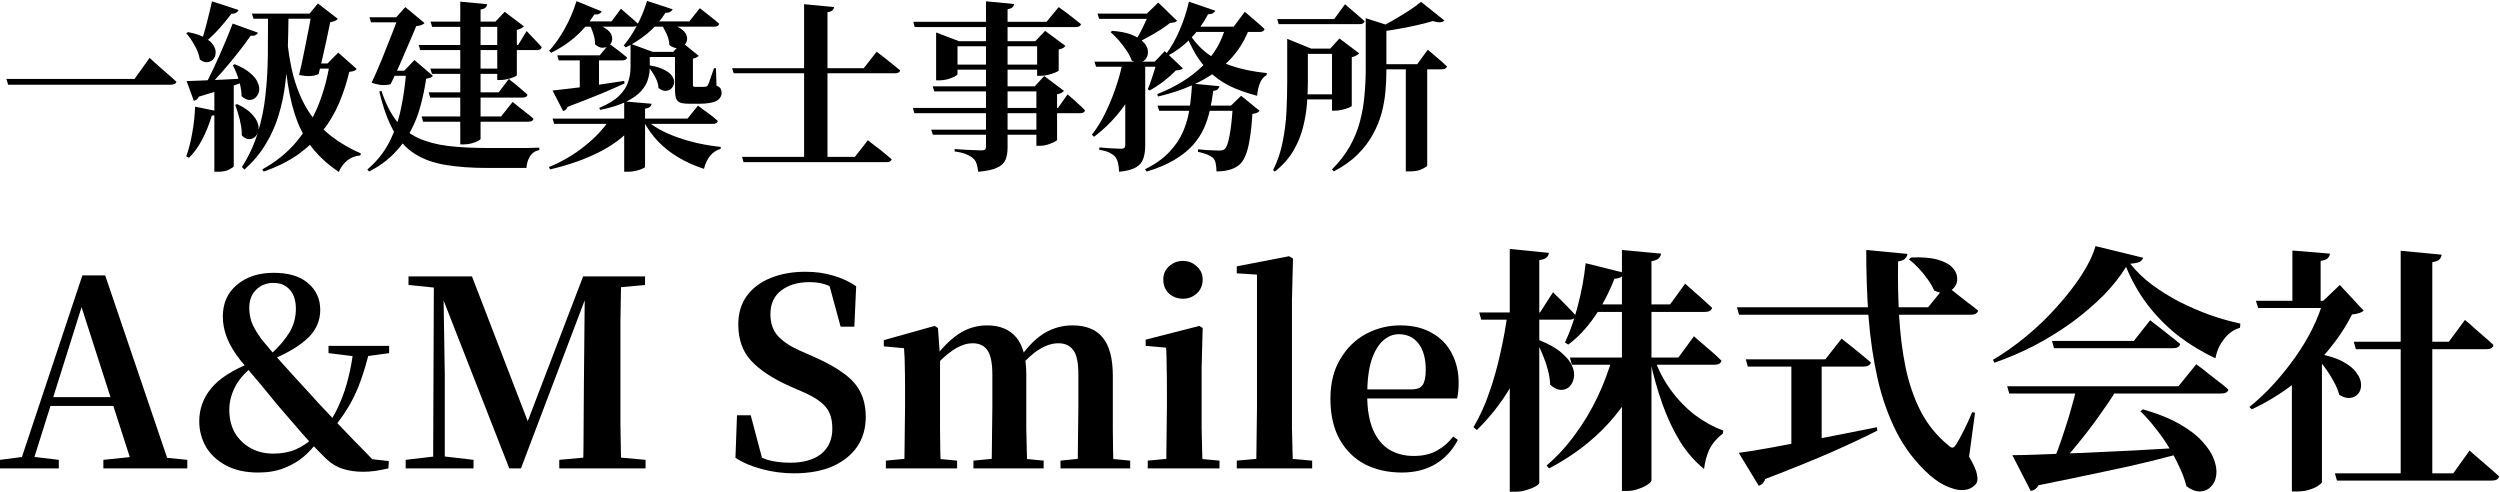
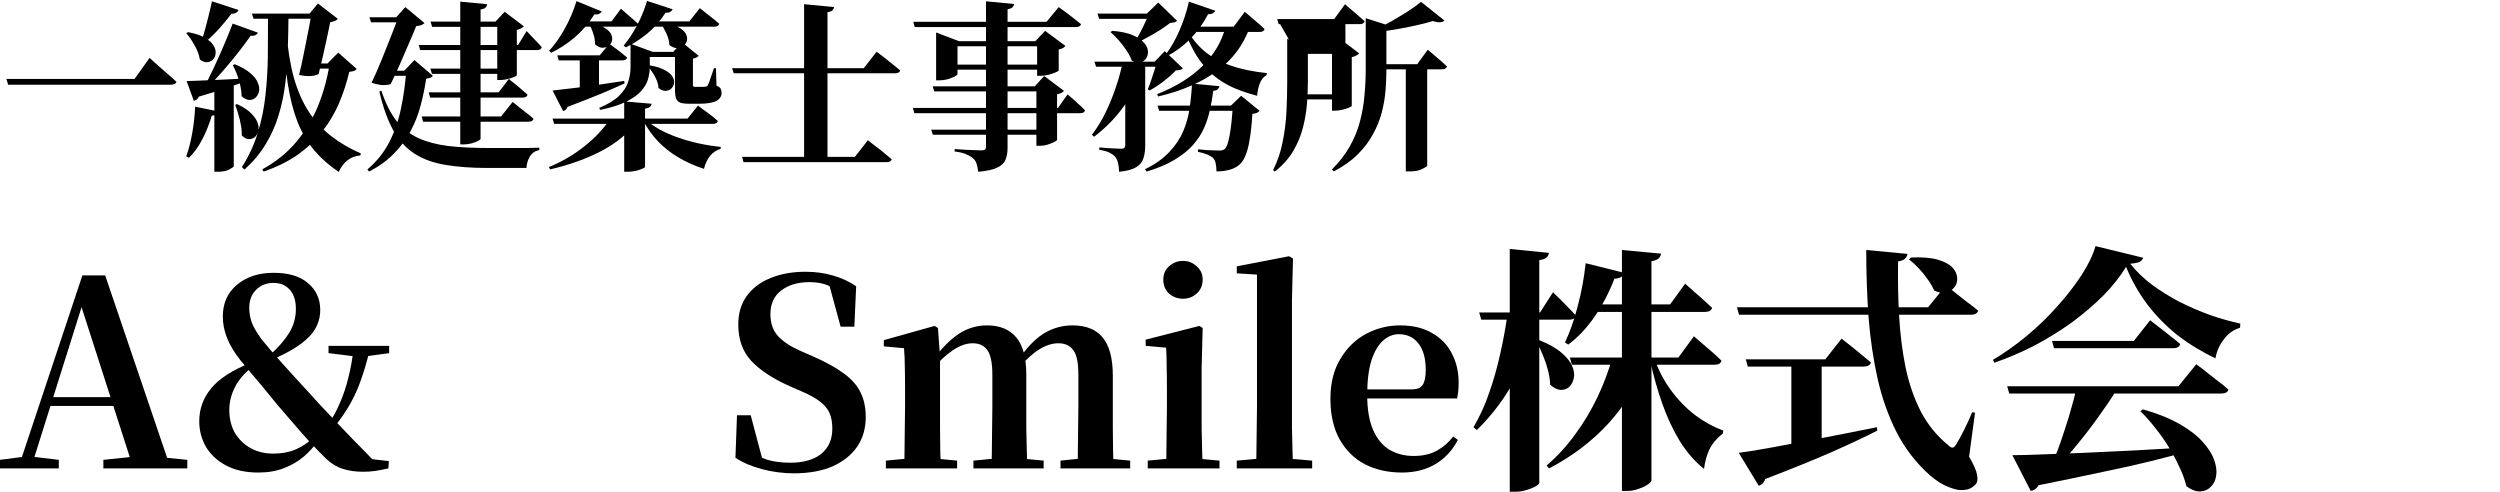
<svg xmlns="http://www.w3.org/2000/svg" width="193" height="38" viewBox="0 0 193 38" fill="none">
-   <path d="M185.333 19.36L188.493 19.66C188.48 19.806 188.42 19.933 188.313 20.04C188.22 20.133 188.04 20.2 187.773 20.24V36.94H185.333V19.36ZM180.253 36.54H189.393L190.653 34.78C190.653 34.78 190.727 34.846 190.873 34.98C191.033 35.113 191.233 35.286 191.473 35.5C191.713 35.7 191.96 35.913 192.213 36.14C192.48 36.367 192.72 36.58 192.933 36.78C192.88 36.993 192.693 37.1 192.373 37.1H180.413L180.253 36.54ZM181.713 26.38H189.053L190.293 24.7C190.293 24.7 190.367 24.76 190.513 24.88C190.66 25 190.847 25.166 191.073 25.38C191.313 25.58 191.56 25.793 191.813 26.02C192.067 26.233 192.293 26.44 192.493 26.64C192.453 26.853 192.267 26.96 191.933 26.96H181.873L181.713 26.38ZM179.253 26.72V37.22C179.253 37.273 179.173 37.353 179.013 37.46C178.867 37.58 178.647 37.687 178.353 37.78C178.073 37.886 177.747 37.94 177.373 37.94H176.933V28.66L179.253 26.72ZM176.973 19.34L179.873 19.58C179.86 19.713 179.8 19.833 179.693 19.94C179.6 20.033 179.42 20.1 179.153 20.14V23.58H176.973V19.34ZM174.153 23.22H180.453V23.78H174.333L174.153 23.22ZM179.353 23.22L180.633 22L182.473 23.98C182.327 24.127 182.027 24.227 181.573 24.28C181.107 25.213 180.487 26.146 179.713 27.08C178.94 28 178.053 28.853 177.053 29.64C176.053 30.413 174.98 31.067 173.833 31.6L173.653 31.42C174.333 30.873 174.973 30.267 175.573 29.6C176.173 28.933 176.727 28.24 177.233 27.52C177.74 26.8 178.173 26.073 178.533 25.34C178.893 24.607 179.167 23.9 179.353 23.22ZM178.913 27.3C179.74 27.447 180.393 27.653 180.873 27.92C181.367 28.186 181.72 28.48 181.933 28.8C182.16 29.107 182.273 29.4 182.273 29.68C182.287 29.96 182.213 30.2 182.053 30.4C181.893 30.587 181.68 30.693 181.413 30.72C181.16 30.747 180.887 30.666 180.593 30.48C180.5 30.133 180.347 29.773 180.133 29.4C179.933 29.026 179.707 28.673 179.453 28.34C179.213 27.993 178.973 27.686 178.733 27.42L178.913 27.3Z" fill="black" />
  <path d="M165.433 31.6C166.553 31.92 167.487 32.293 168.233 32.72C168.993 33.147 169.587 33.6 170.013 34.08C170.453 34.547 170.753 35.007 170.913 35.46C171.087 35.913 171.147 36.327 171.093 36.7C171.04 37.073 170.9 37.367 170.673 37.58C170.46 37.807 170.187 37.927 169.853 37.94C169.533 37.953 169.18 37.82 168.793 37.54C168.673 37.047 168.487 36.54 168.233 36.02C167.993 35.487 167.713 34.967 167.393 34.46C167.073 33.94 166.727 33.453 166.353 33C165.993 32.533 165.62 32.113 165.233 31.74L165.433 31.6ZM154.953 29.82H168.173L169.553 28.12C169.553 28.12 169.633 28.18 169.793 28.3C169.967 28.42 170.18 28.587 170.433 28.8C170.7 29 170.973 29.213 171.253 29.44C171.547 29.653 171.807 29.867 172.033 30.08C171.98 30.28 171.793 30.38 171.473 30.38H155.113L154.953 29.82ZM158.413 26.32H164.733L165.993 24.72C165.993 24.72 166.067 24.78 166.213 24.9C166.373 25.02 166.573 25.173 166.813 25.36C167.053 25.547 167.307 25.747 167.573 25.96C167.853 26.173 168.1 26.373 168.313 26.56C168.26 26.773 168.08 26.88 167.773 26.88H158.573L158.413 26.32ZM155.353 35.14C155.953 35.14 156.72 35.12 157.653 35.08C158.587 35.04 159.647 35 160.833 34.96C162.02 34.907 163.293 34.847 164.653 34.78C166.027 34.7 167.44 34.62 168.893 34.54L168.913 34.84C168.087 35.08 167.133 35.333 166.053 35.6C164.973 35.867 163.72 36.147 162.293 36.44C160.867 36.747 159.227 37.087 157.373 37.46C157.24 37.713 157.04 37.86 156.773 37.9L155.353 35.14ZM160.293 30H163.473C163.047 30.68 162.56 31.4 162.013 32.16C161.48 32.907 160.933 33.62 160.373 34.3C159.827 34.98 159.3 35.553 158.793 36.02H158.353C158.513 35.633 158.687 35.193 158.873 34.7C159.06 34.193 159.24 33.667 159.413 33.12C159.6 32.573 159.767 32.027 159.913 31.48C160.073 30.933 160.2 30.44 160.293 30ZM164.133 20.6C163.68 21.347 163.093 22.087 162.373 22.82C161.653 23.54 160.84 24.233 159.933 24.9C159.027 25.553 158.067 26.147 157.053 26.68C156.04 27.2 155.013 27.64 153.973 28L153.853 27.78C154.733 27.26 155.6 26.647 156.453 25.94C157.307 25.233 158.093 24.473 158.813 23.66C159.547 22.847 160.173 22.04 160.693 21.24C161.213 20.44 161.573 19.693 161.773 19L165.453 19.9C165.413 20.033 165.32 20.14 165.173 20.22C165.027 20.287 164.787 20.333 164.453 20.36C164.92 20.947 165.48 21.487 166.133 21.98C166.787 22.46 167.493 22.9 168.253 23.3C169.027 23.687 169.813 24.027 170.613 24.32C171.427 24.6 172.207 24.82 172.953 24.98L172.933 25.3C172.573 25.407 172.26 25.587 171.993 25.84C171.74 26.093 171.527 26.38 171.353 26.7C171.193 27.02 171.087 27.34 171.033 27.66C170.007 27.18 169.04 26.593 168.133 25.9C167.24 25.193 166.453 24.393 165.773 23.5C165.093 22.593 164.547 21.627 164.133 20.6Z" fill="black" />
  <path d="M134.093 23.72H148.853L150.213 22.04C150.213 22.04 150.293 22.1 150.453 22.22C150.627 22.34 150.84 22.506 151.093 22.72C151.36 22.92 151.633 23.133 151.913 23.36C152.207 23.573 152.473 23.78 152.713 23.98C152.66 24.193 152.467 24.3 152.133 24.3H134.253L134.093 23.72ZM134.773 27.74H140.913L142.173 26.14C142.173 26.14 142.247 26.2 142.393 26.32C142.54 26.44 142.733 26.593 142.973 26.78C143.213 26.966 143.46 27.166 143.713 27.38C143.98 27.593 144.22 27.793 144.433 27.98C144.38 28.193 144.193 28.3 143.873 28.3H134.933L134.773 27.74ZM144.073 19.3L147.253 19.6C147.24 19.733 147.18 19.853 147.073 19.96C146.98 20.067 146.8 20.14 146.533 20.18C146.507 21.62 146.533 23.033 146.613 24.42C146.693 25.806 146.86 27.127 147.113 28.38C147.38 29.633 147.773 30.767 148.293 31.78C148.827 32.793 149.527 33.653 150.393 34.36C150.527 34.493 150.64 34.56 150.733 34.56C150.827 34.547 150.927 34.453 151.033 34.28C151.193 34.026 151.393 33.66 151.633 33.18C151.873 32.7 152.08 32.246 152.253 31.82L152.473 31.86L152.013 35.26C152.373 35.86 152.58 36.333 152.633 36.68C152.7 37.026 152.647 37.28 152.473 37.44C152.247 37.666 151.98 37.793 151.673 37.82C151.367 37.86 151.047 37.82 150.713 37.7C150.38 37.593 150.06 37.447 149.753 37.26C149.46 37.073 149.2 36.88 148.973 36.68C147.907 35.72 147.053 34.613 146.413 33.36C145.773 32.093 145.287 30.72 144.953 29.24C144.62 27.76 144.387 26.18 144.253 24.5C144.133 22.82 144.073 21.087 144.073 19.3ZM147.533 19.88C148.373 19.84 149.053 19.893 149.573 20.04C150.093 20.186 150.473 20.387 150.713 20.64C150.953 20.893 151.08 21.16 151.093 21.44C151.12 21.706 151.053 21.947 150.893 22.16C150.733 22.373 150.513 22.513 150.233 22.58C149.953 22.646 149.647 22.593 149.313 22.42C149.193 22.14 149.027 21.853 148.813 21.56C148.6 21.253 148.367 20.966 148.113 20.7C147.86 20.433 147.613 20.206 147.373 20.02L147.533 19.88ZM138.293 27.74H140.633V34.88L138.293 35.16V27.74ZM134.233 34.96C134.86 34.88 135.72 34.74 136.813 34.54C137.907 34.34 139.147 34.106 140.533 33.84C141.933 33.573 143.387 33.286 144.893 32.98L144.933 33.24C144.027 33.706 142.867 34.253 141.453 34.88C140.053 35.493 138.327 36.193 136.273 36.98C136.233 37.113 136.167 37.227 136.073 37.32C135.98 37.413 135.88 37.473 135.773 37.5L134.233 34.96Z" fill="black" />
  <path d="M124.473 27.6H127.053V27.92C126.427 29.666 125.48 31.24 124.213 32.64C122.96 34.026 121.42 35.2 119.593 36.16L119.393 35.94C120.22 35.233 120.96 34.426 121.613 33.52C122.28 32.613 122.853 31.653 123.333 30.64C123.813 29.626 124.193 28.613 124.473 27.6ZM121.193 27.6H129.573L130.773 25.96C130.773 25.96 130.84 26.02 130.973 26.14C131.12 26.26 131.307 26.42 131.533 26.62C131.773 26.82 132.013 27.026 132.253 27.24C132.493 27.453 132.707 27.653 132.893 27.84C132.853 28.053 132.673 28.16 132.353 28.16H121.353L121.193 27.6ZM122.413 20.32L125.373 21.06C125.347 21.193 125.273 21.3 125.153 21.38C125.033 21.46 124.86 21.506 124.633 21.52C124.207 22.613 123.693 23.593 123.093 24.46C122.493 25.326 121.82 26.04 121.073 26.6L120.813 26.44C121.187 25.666 121.513 24.74 121.793 23.66C122.087 22.566 122.293 21.453 122.413 20.32ZM114.193 24.12H118.893L119.893 22.56C119.893 22.56 119.993 22.66 120.193 22.86C120.407 23.06 120.647 23.3 120.913 23.58C121.193 23.86 121.44 24.12 121.653 24.36C121.613 24.573 121.44 24.68 121.133 24.68H114.353L114.193 24.12ZM116.393 24.12H118.673V24.44C118.327 26.173 117.76 27.773 116.973 29.24C116.2 30.706 115.213 32.026 114.013 33.2L113.753 32.98C114.233 32.166 114.64 31.273 114.973 30.3C115.32 29.313 115.607 28.293 115.833 27.24C116.073 26.186 116.26 25.146 116.393 24.12ZM116.553 19.22L119.573 19.52C119.56 19.666 119.5 19.786 119.393 19.88C119.3 19.973 119.113 20.04 118.833 20.08V37.28C118.833 37.346 118.74 37.433 118.553 37.54C118.38 37.646 118.153 37.74 117.873 37.82C117.593 37.913 117.307 37.96 117.013 37.96H116.553V19.22ZM118.833 26.26C119.567 26.553 120.133 26.873 120.533 27.22C120.947 27.566 121.227 27.913 121.373 28.26C121.52 28.606 121.56 28.92 121.493 29.2C121.44 29.48 121.32 29.706 121.133 29.88C120.947 30.04 120.72 30.113 120.453 30.1C120.2 30.073 119.94 29.94 119.673 29.7C119.66 29.326 119.6 28.94 119.493 28.54C119.387 28.14 119.253 27.753 119.093 27.38C118.933 26.993 118.773 26.646 118.613 26.34L118.833 26.26ZM125.213 19.3L128.233 19.58C128.22 19.713 128.16 19.833 128.053 19.94C127.96 20.046 127.773 20.12 127.493 20.16V37.08C127.493 37.16 127.4 37.266 127.213 37.4C127.027 37.533 126.787 37.646 126.493 37.74C126.213 37.846 125.933 37.9 125.653 37.9H125.213V19.3ZM123.073 23.5H128.933L130.093 21.9C130.093 21.9 130.16 21.96 130.293 22.08C130.44 22.2 130.62 22.36 130.833 22.56C131.06 22.746 131.287 22.946 131.513 23.16C131.753 23.373 131.973 23.573 132.173 23.76C132.12 23.973 131.933 24.08 131.613 24.08H123.073V23.5ZM127.713 27.66C128.02 28.553 128.447 29.373 128.993 30.12C129.54 30.866 130.16 31.506 130.853 32.04C131.547 32.56 132.273 32.96 133.033 33.24L133.013 33.46C132.547 33.82 132.2 34.226 131.973 34.68C131.76 35.133 131.62 35.64 131.553 36.2C130.847 35.64 130.22 34.92 129.673 34.04C129.14 33.16 128.687 32.186 128.313 31.12C127.94 30.053 127.633 28.96 127.393 27.84L127.713 27.66Z" fill="black" />
  <path d="M108.228 36.48C107.161 36.48 106.208 36.267 105.368 35.84C104.541 35.4 103.888 34.754 103.408 33.9C102.941 33.047 102.708 32.007 102.708 30.78C102.708 29.58 102.961 28.56 103.468 27.72C103.975 26.867 104.635 26.22 105.448 25.78C106.275 25.34 107.155 25.12 108.088 25.12C109.075 25.12 109.901 25.32 110.568 25.72C111.248 26.107 111.755 26.634 112.088 27.3C112.435 27.967 112.608 28.713 112.608 29.54C112.608 30.007 112.568 30.413 112.488 30.76H103.868V30.06H108.968C109.395 30.06 109.681 29.947 109.828 29.72C109.988 29.48 110.068 29.093 110.068 28.56C110.068 27.68 109.881 27 109.508 26.52C109.135 26.04 108.628 25.8 107.988 25.8C107.548 25.8 107.141 25.967 106.768 26.3C106.395 26.634 106.095 27.147 105.868 27.84C105.655 28.534 105.548 29.42 105.548 30.5C105.548 31.593 105.701 32.493 106.008 33.2C106.315 33.894 106.735 34.4 107.268 34.72C107.815 35.04 108.435 35.2 109.128 35.2C109.835 35.2 110.428 35.067 110.908 34.8C111.401 34.533 111.828 34.167 112.188 33.7L112.548 33.96C112.135 34.76 111.561 35.38 110.828 35.82C110.095 36.26 109.228 36.48 108.228 36.48Z" fill="black" />
  <path d="M95.479 36.16V35.56L97.699 35.36H98.959L101.299 35.56V36.16H95.479ZM96.979 36.16C96.992 35.694 96.999 35.194 96.999 34.66C97.012 34.127 97.019 33.587 97.019 33.04C97.032 32.48 97.039 31.954 97.039 31.46V21.2L95.479 21.1V20.56L99.519 19.78L99.819 19.96L99.739 23.14V31.46C99.739 31.954 99.739 32.48 99.739 33.04C99.752 33.587 99.765 34.127 99.779 34.66C99.792 35.194 99.805 35.694 99.819 36.16H96.979Z" fill="black" />
  <path d="M88.606 36.161V35.561L90.746 35.361H91.986L94.146 35.561V36.161H88.606ZM90.026 36.161C90.039 35.827 90.046 35.381 90.046 34.821C90.059 34.261 90.066 33.681 90.066 33.081C90.079 32.467 90.086 31.927 90.086 31.461V30.001C90.086 29.334 90.079 28.761 90.066 28.281C90.066 27.801 90.053 27.321 90.026 26.841L88.446 26.701V26.221L92.586 25.161L92.846 25.321L92.766 28.401V31.461C92.766 31.927 92.766 32.467 92.766 33.081C92.779 33.681 92.793 34.261 92.806 34.821C92.819 35.381 92.833 35.827 92.846 36.161H90.026ZM91.326 23.061C90.913 23.061 90.553 22.927 90.246 22.661C89.953 22.381 89.806 22.021 89.806 21.581C89.806 21.167 89.953 20.827 90.246 20.561C90.553 20.281 90.913 20.141 91.326 20.141C91.739 20.141 92.093 20.281 92.386 20.561C92.693 20.827 92.846 21.167 92.846 21.581C92.846 22.021 92.693 22.381 92.386 22.661C92.093 22.927 91.739 23.061 91.326 23.061Z" fill="black" />
  <path d="M68.39 36.16V35.56L70.51 35.36H71.77L73.89 35.56V36.16H68.39ZM69.79 36.16C69.816 35.827 69.83 35.38 69.83 34.82C69.843 34.26 69.85 33.68 69.85 33.08C69.863 32.467 69.87 31.927 69.87 31.46V29.94C69.87 29.273 69.863 28.72 69.85 28.28C69.85 27.84 69.83 27.373 69.79 26.88L68.23 26.74V26.26L72.15 25.16L72.41 25.32L72.57 27.54V27.6V31.46C72.57 31.927 72.57 32.467 72.57 33.08C72.583 33.68 72.59 34.26 72.59 34.82C72.603 35.38 72.616 35.827 72.63 36.16H69.79ZM75.15 36.16V35.56L77.21 35.36H78.49L80.57 35.56V36.16H75.15ZM76.53 36.16C76.556 35.827 76.57 35.387 76.57 34.84C76.583 34.28 76.59 33.7 76.59 33.1C76.603 32.487 76.61 31.94 76.61 31.46V28.92C76.61 28.027 76.483 27.4 76.23 27.04C75.976 26.68 75.596 26.5 75.09 26.5C74.596 26.5 74.076 26.687 73.53 27.06C72.996 27.42 72.463 27.927 71.93 28.58L71.83 27.64H72.15C72.736 26.84 73.356 26.22 74.01 25.78C74.676 25.34 75.41 25.12 76.21 25.12C77.183 25.12 77.93 25.427 78.45 26.04C78.97 26.654 79.23 27.62 79.23 28.94V31.46C79.23 31.94 79.23 32.487 79.23 33.1C79.243 33.7 79.256 34.28 79.27 34.84C79.283 35.387 79.296 35.827 79.31 36.16H76.53ZM81.87 36.16V35.56L83.83 35.36H85.15L87.25 35.56V36.16H81.87ZM83.19 36.16C83.203 35.827 83.21 35.387 83.21 34.84C83.223 34.28 83.23 33.7 83.23 33.1C83.243 32.487 83.25 31.94 83.25 31.46V28.92C83.25 27.987 83.116 27.354 82.85 27.02C82.596 26.674 82.216 26.5 81.71 26.5C81.216 26.5 80.71 26.667 80.19 27C79.683 27.32 79.143 27.82 78.57 28.5L78.43 27.48H78.83C79.43 26.654 80.05 26.053 80.69 25.68C81.343 25.307 82.043 25.12 82.79 25.12C83.843 25.12 84.623 25.433 85.13 26.06C85.65 26.687 85.91 27.674 85.91 29.02V31.46C85.91 31.94 85.91 32.487 85.91 33.1C85.923 33.7 85.93 34.28 85.93 34.84C85.943 35.387 85.956 35.827 85.97 36.16H83.19Z" fill="black" />
  <path d="M61.276 36.541C60.463 36.541 59.649 36.434 58.836 36.221C58.023 36.007 57.336 35.714 56.776 35.34L56.896 32.06H57.956L58.956 35.84L57.736 35.321L57.516 34.56C58.169 35.027 58.749 35.34 59.256 35.501C59.763 35.647 60.349 35.721 61.016 35.721C62.029 35.721 62.823 35.494 63.396 35.041C63.969 34.574 64.256 33.92 64.256 33.081C64.256 32.614 64.183 32.214 64.036 31.881C63.889 31.547 63.636 31.247 63.276 30.98C62.929 30.714 62.456 30.454 61.856 30.201L60.936 29.8C59.656 29.227 58.676 28.581 57.996 27.86C57.329 27.14 56.996 26.207 56.996 25.061C56.996 24.18 57.216 23.441 57.656 22.84C58.109 22.227 58.723 21.767 59.496 21.46C60.283 21.14 61.176 20.98 62.176 20.98C62.963 20.98 63.683 21.081 64.336 21.28C64.989 21.467 65.576 21.741 66.096 22.101L65.956 25.221H64.896L63.916 21.62L65.236 22.18L65.396 22.98C64.836 22.527 64.349 22.214 63.936 22.041C63.536 21.867 63.056 21.78 62.496 21.78C61.603 21.78 60.876 21.994 60.316 22.421C59.756 22.847 59.476 23.454 59.476 24.241C59.476 24.96 59.676 25.534 60.076 25.96C60.476 26.387 61.043 26.761 61.776 27.081L62.776 27.52C63.776 27.96 64.569 28.401 65.156 28.84C65.756 29.28 66.183 29.767 66.436 30.3C66.703 30.834 66.836 31.467 66.836 32.2C66.836 33.067 66.616 33.827 66.176 34.48C65.736 35.12 65.103 35.627 64.276 36.001C63.449 36.361 62.449 36.541 61.276 36.541Z" fill="black" />
-   <path d="M31.317 36.16V35.5L33.697 35.22H34.157L36.556 35.5V36.16H31.317ZM31.537 22V21.34H34.556V22.28H34.276L31.537 22ZM33.437 36.16L33.496 21.34H34.217L34.337 28.96V36.16H33.437ZM39.316 36.16L33.856 22.2H33.736V21.34H36.437L40.996 33.18H40.477L40.617 32.84L45.017 21.34H46.036V22.2H45.536L45.276 22.82L40.217 36.16H39.316ZM43.176 36.16V35.5L46.236 35.22H46.757L49.837 35.5V36.16H43.176ZM45.017 36.16C45.043 35 45.056 33.86 45.056 32.74C45.056 31.62 45.063 30.587 45.077 29.64L45.157 21.34H47.956C47.93 22.486 47.91 23.64 47.897 24.8C47.897 25.96 47.897 27.12 47.897 28.28V29.24C47.897 30.413 47.897 31.58 47.897 32.74C47.91 33.886 47.93 35.026 47.956 36.16H45.017ZM46.477 22.28V21.34H49.797V22L46.776 22.28H46.477Z" fill="black" />
  <path d="M19.942 36.48C18.968 36.48 18.142 36.3 17.462 35.941C16.782 35.581 16.262 35.1 15.902 34.501C15.555 33.887 15.382 33.227 15.382 32.52C15.382 31.574 15.688 30.727 16.302 29.98C16.915 29.234 17.935 28.574 19.362 28V27.901L19.522 28.28C18.869 28.8 18.402 29.347 18.122 29.921C17.842 30.48 17.702 31.054 17.702 31.64C17.702 32.307 17.842 32.894 18.122 33.401C18.415 33.894 18.815 34.287 19.322 34.581C19.842 34.874 20.435 35.02 21.102 35.02C21.742 35.02 22.315 34.914 22.822 34.7C23.342 34.474 23.815 34.154 24.242 33.74L24.782 34.02H24.562C24.268 34.447 23.902 34.854 23.462 35.24C23.022 35.614 22.509 35.914 21.922 36.141C21.349 36.367 20.689 36.48 19.942 36.48ZM25.722 33.081L25.182 32.781H25.342C25.715 32.207 26.022 31.634 26.262 31.061C26.515 30.474 26.722 29.854 26.882 29.201C27.055 28.534 27.189 27.807 27.282 27.02H28.542C28.328 27.901 28.102 28.674 27.862 29.34C27.635 29.994 27.355 30.614 27.022 31.201C26.689 31.787 26.255 32.414 25.722 33.081ZM27.622 27.541L25.362 27.261V26.701H30.042V27.261L28.022 27.541H27.622ZM28.042 36.42C27.455 36.42 26.935 36.347 26.482 36.2C26.029 36.067 25.595 35.807 25.182 35.42C24.462 34.714 23.795 34.007 23.182 33.3C22.569 32.594 21.982 31.914 21.422 31.261C20.968 30.701 20.582 30.227 20.262 29.84C19.942 29.454 19.648 29.107 19.382 28.8C19.128 28.48 18.862 28.16 18.582 27.84C18.088 27.214 17.735 26.627 17.522 26.081C17.308 25.534 17.202 24.987 17.202 24.441C17.202 23.401 17.569 22.581 18.302 21.98C19.035 21.367 19.975 21.061 21.122 21.061C22.282 21.061 23.169 21.327 23.782 21.86C24.409 22.394 24.722 23.081 24.722 23.921C24.722 24.747 24.415 25.46 23.802 26.061C23.202 26.647 22.302 27.201 21.102 27.721V27.84L20.862 27.381C21.488 26.82 21.975 26.261 22.322 25.701C22.669 25.14 22.842 24.52 22.842 23.84C22.842 23.201 22.682 22.707 22.362 22.36C22.055 22.014 21.635 21.84 21.102 21.84C20.569 21.84 20.122 22.02 19.762 22.381C19.415 22.727 19.242 23.194 19.242 23.78C19.242 24.127 19.302 24.487 19.422 24.86C19.555 25.221 19.808 25.66 20.182 26.18C20.422 26.46 20.662 26.747 20.902 27.041C21.142 27.32 21.435 27.654 21.782 28.041C22.128 28.414 22.575 28.907 23.122 29.52C23.669 30.107 24.162 30.647 24.602 31.14C25.055 31.62 25.502 32.094 25.942 32.56C26.382 33.014 26.842 33.494 27.322 34.001C27.815 34.494 28.362 35.054 28.962 35.681L27.822 35.34L30.022 35.6L29.982 36.16C29.569 36.254 29.215 36.321 28.922 36.361C28.628 36.401 28.335 36.42 28.042 36.42Z" fill="black" />
  <path d="M0 36.16V35.5L2 35.24H2.36L4.54 35.5V36.16H0ZM1.4 36.16L6.36 21.26H8.12L13.18 36.16H10.3L6.08 23.04H6.48L6.42 23.32L2.38 36.16H1.4ZM3.6 31.34L3.76 30.66H10.1L10.24 31.34H3.6ZM7.98 36.16V35.5L10.68 35.22H11.68L14.46 35.5V36.16H7.98Z" fill="black" />
-   <path d="M98.602 1.472H102.998L103.838 0.324C103.838 0.324 103.889 0.37 103.992 0.464C104.095 0.548 104.225 0.66 104.384 0.8C104.543 0.93 104.706 1.07 104.874 1.22C105.051 1.369 105.21 1.509 105.35 1.64C105.313 1.789 105.187 1.864 104.972 1.864H98.714L98.602 1.472ZM99.904 3.754H103.866V4.16H99.904V3.754ZM99.946 7.282H103.908V7.674H99.946V7.282ZM106.176 4.958H109.41L110.222 3.838C110.222 3.838 110.273 3.88 110.376 3.964C110.479 4.048 110.605 4.155 110.754 4.286C110.913 4.416 111.076 4.556 111.244 4.706C111.412 4.855 111.566 4.995 111.706 5.126C111.669 5.275 111.538 5.35 111.314 5.35H106.176V4.958ZM102.83 3.754H102.69L103.404 2.97L104.93 4.118C104.883 4.174 104.809 4.23 104.706 4.286C104.613 4.342 104.496 4.384 104.356 4.412V8.178C104.356 8.206 104.281 8.252 104.132 8.318C103.983 8.374 103.81 8.425 103.614 8.472C103.427 8.518 103.25 8.542 103.082 8.542H102.83V3.754ZM99.372 3.754V3.614V2.998L101.22 3.754H100.968V6.33C100.968 6.843 100.945 7.403 100.898 8.01C100.851 8.607 100.749 9.218 100.59 9.844C100.431 10.469 100.179 11.076 99.834 11.664C99.489 12.242 99.017 12.77 98.42 13.246L98.28 13.134C98.625 12.452 98.873 11.724 99.022 10.95C99.181 10.166 99.279 9.382 99.316 8.598C99.353 7.804 99.372 7.053 99.372 6.344V3.754ZM105.434 1.402L107.394 2.032C107.357 2.125 107.235 2.186 107.03 2.214V5.406C107.03 5.919 107.007 6.456 106.96 7.016C106.913 7.576 106.815 8.14 106.666 8.71C106.517 9.27 106.293 9.82 105.994 10.362C105.705 10.903 105.313 11.421 104.818 11.916C104.333 12.401 103.717 12.84 102.97 13.232L102.83 13.078C103.399 12.508 103.857 11.916 104.202 11.3C104.557 10.674 104.818 10.035 104.986 9.382C105.163 8.719 105.28 8.052 105.336 7.38C105.401 6.698 105.434 6.026 105.434 5.364V1.402ZM109.704 0.142L111.51 1.584C111.351 1.752 111.053 1.766 110.614 1.626C110.25 1.738 109.816 1.85 109.312 1.962C108.817 2.074 108.295 2.176 107.744 2.27C107.193 2.363 106.652 2.442 106.12 2.508L106.064 2.354C106.493 2.148 106.937 1.915 107.394 1.654C107.851 1.392 108.285 1.131 108.696 0.87C109.116 0.599 109.452 0.356 109.704 0.142ZM108.528 5H110.18V12.784C110.18 12.83 110.059 12.914 109.816 13.036C109.583 13.166 109.256 13.232 108.836 13.232H108.528V5Z" fill="black" />
+   <path d="M98.602 1.472H102.998L103.838 0.324C103.838 0.324 103.889 0.37 103.992 0.464C104.095 0.548 104.225 0.66 104.384 0.8C104.543 0.93 104.706 1.07 104.874 1.22C105.051 1.369 105.21 1.509 105.35 1.64C105.313 1.789 105.187 1.864 104.972 1.864H98.714L98.602 1.472ZH103.866V4.16H99.904V3.754ZM99.946 7.282H103.908V7.674H99.946V7.282ZM106.176 4.958H109.41L110.222 3.838C110.222 3.838 110.273 3.88 110.376 3.964C110.479 4.048 110.605 4.155 110.754 4.286C110.913 4.416 111.076 4.556 111.244 4.706C111.412 4.855 111.566 4.995 111.706 5.126C111.669 5.275 111.538 5.35 111.314 5.35H106.176V4.958ZM102.83 3.754H102.69L103.404 2.97L104.93 4.118C104.883 4.174 104.809 4.23 104.706 4.286C104.613 4.342 104.496 4.384 104.356 4.412V8.178C104.356 8.206 104.281 8.252 104.132 8.318C103.983 8.374 103.81 8.425 103.614 8.472C103.427 8.518 103.25 8.542 103.082 8.542H102.83V3.754ZM99.372 3.754V3.614V2.998L101.22 3.754H100.968V6.33C100.968 6.843 100.945 7.403 100.898 8.01C100.851 8.607 100.749 9.218 100.59 9.844C100.431 10.469 100.179 11.076 99.834 11.664C99.489 12.242 99.017 12.77 98.42 13.246L98.28 13.134C98.625 12.452 98.873 11.724 99.022 10.95C99.181 10.166 99.279 9.382 99.316 8.598C99.353 7.804 99.372 7.053 99.372 6.344V3.754ZM105.434 1.402L107.394 2.032C107.357 2.125 107.235 2.186 107.03 2.214V5.406C107.03 5.919 107.007 6.456 106.96 7.016C106.913 7.576 106.815 8.14 106.666 8.71C106.517 9.27 106.293 9.82 105.994 10.362C105.705 10.903 105.313 11.421 104.818 11.916C104.333 12.401 103.717 12.84 102.97 13.232L102.83 13.078C103.399 12.508 103.857 11.916 104.202 11.3C104.557 10.674 104.818 10.035 104.986 9.382C105.163 8.719 105.28 8.052 105.336 7.38C105.401 6.698 105.434 6.026 105.434 5.364V1.402ZM109.704 0.142L111.51 1.584C111.351 1.752 111.053 1.766 110.614 1.626C110.25 1.738 109.816 1.85 109.312 1.962C108.817 2.074 108.295 2.176 107.744 2.27C107.193 2.363 106.652 2.442 106.12 2.508L106.064 2.354C106.493 2.148 106.937 1.915 107.394 1.654C107.851 1.392 108.285 1.131 108.696 0.87C109.116 0.599 109.452 0.356 109.704 0.142ZM108.528 5H110.18V12.784C110.18 12.83 110.059 12.914 109.816 13.036C109.583 13.166 109.256 13.232 108.836 13.232H108.528V5Z" fill="black" />
  <path d="M89.362 8.15H95.76V8.556H89.488L89.362 8.15ZM95.172 8.164H95.018L95.816 7.394L97.244 8.556C97.188 8.621 97.118 8.673 97.034 8.71C96.95 8.747 96.833 8.775 96.684 8.794C96.637 9.569 96.567 10.227 96.474 10.768C96.39 11.309 96.273 11.743 96.124 12.07C95.984 12.397 95.802 12.639 95.578 12.798C95.373 12.947 95.135 13.055 94.864 13.12C94.593 13.195 94.276 13.232 93.912 13.232C93.912 13.017 93.893 12.821 93.856 12.644C93.828 12.467 93.763 12.322 93.66 12.21C93.557 12.107 93.403 12.014 93.198 11.93C92.993 11.846 92.755 11.776 92.484 11.72V11.524C92.661 11.543 92.853 11.561 93.058 11.58C93.273 11.589 93.478 11.599 93.674 11.608C93.87 11.617 94.015 11.622 94.108 11.622C94.313 11.622 94.458 11.585 94.542 11.51C94.691 11.389 94.817 11.043 94.92 10.474C95.032 9.905 95.116 9.135 95.172 8.164ZM94.612 2.074H96.488C96.012 3.455 95.167 4.589 93.954 5.476C92.75 6.363 91.233 7.021 89.404 7.45L89.334 7.268C90.771 6.699 91.938 5.975 92.834 5.098C93.73 4.211 94.323 3.203 94.612 2.074ZM91.784 0.128L93.814 0.828C93.786 0.903 93.725 0.968 93.632 1.024C93.539 1.08 93.417 1.103 93.268 1.094C92.876 1.831 92.414 2.471 91.882 3.012C91.35 3.544 90.776 3.973 90.16 4.3L90.02 4.174C90.384 3.698 90.725 3.101 91.042 2.382C91.359 1.663 91.607 0.912 91.784 0.128ZM91.812 2.06H95.242L96.096 0.912C96.096 0.912 96.147 0.954 96.25 1.038C96.353 1.122 96.483 1.234 96.642 1.374C96.801 1.505 96.969 1.649 97.146 1.808C97.323 1.957 97.482 2.102 97.622 2.242C97.594 2.391 97.468 2.466 97.244 2.466H91.812V2.06ZM92.022 6.456L94.136 6.652C94.127 6.736 94.085 6.815 94.01 6.89C93.945 6.955 93.828 6.997 93.66 7.016C93.604 7.501 93.52 7.987 93.408 8.472C93.305 8.957 93.151 9.433 92.946 9.9C92.741 10.357 92.451 10.796 92.078 11.216C91.705 11.627 91.229 12.005 90.65 12.35C90.071 12.695 89.362 12.994 88.522 13.246L88.396 13.064C89.161 12.691 89.777 12.257 90.244 11.762C90.72 11.267 91.084 10.731 91.336 10.152C91.588 9.564 91.756 8.957 91.84 8.332C91.933 7.707 91.994 7.081 92.022 6.456ZM91.672 2.354C92.036 2.998 92.489 3.544 93.03 3.992C93.581 4.44 94.248 4.799 95.032 5.07C95.816 5.341 96.74 5.532 97.804 5.644L97.776 5.798C97.561 5.919 97.393 6.12 97.272 6.4C97.16 6.671 97.085 7.002 97.048 7.394C96.199 7.17 95.475 6.909 94.878 6.61C94.29 6.302 93.791 5.947 93.38 5.546C92.969 5.145 92.615 4.697 92.316 4.202C92.027 3.707 91.761 3.166 91.518 2.578L91.672 2.354ZM86.674 4.79H88.298V5.014C87.971 6.143 87.481 7.175 86.828 8.108C86.175 9.041 85.386 9.858 84.462 10.558L84.294 10.404C84.686 9.9 85.031 9.34 85.33 8.724C85.638 8.099 85.904 7.45 86.128 6.778C86.361 6.106 86.543 5.443 86.674 4.79ZM85.862 2.382C86.506 2.429 87.024 2.536 87.416 2.704C87.817 2.872 88.111 3.063 88.298 3.278C88.494 3.493 88.601 3.712 88.62 3.936C88.639 4.151 88.592 4.342 88.48 4.51C88.377 4.669 88.228 4.771 88.032 4.818C87.836 4.855 87.617 4.809 87.374 4.678C87.281 4.417 87.141 4.151 86.954 3.88C86.777 3.609 86.581 3.353 86.366 3.11C86.151 2.867 85.941 2.657 85.736 2.48L85.862 2.382ZM88.704 1.052H88.536L89.418 0.198L90.874 1.612C90.818 1.668 90.748 1.705 90.664 1.724C90.589 1.743 90.473 1.761 90.314 1.78C90.109 1.948 89.852 2.13 89.544 2.326C89.245 2.513 88.933 2.695 88.606 2.872C88.289 3.049 87.995 3.203 87.724 3.334L87.598 3.236C87.729 3.04 87.864 2.811 88.004 2.55C88.144 2.289 88.275 2.023 88.396 1.752C88.527 1.481 88.629 1.248 88.704 1.052ZM84.728 1.052H89.544V1.458H84.854L84.728 1.052ZM89.292 4.762H89.138L89.922 3.95L91.322 5.28C91.229 5.373 91.047 5.425 90.776 5.434C90.533 5.695 90.221 5.975 89.838 6.274C89.455 6.563 89.091 6.801 88.746 6.988L88.606 6.89C88.699 6.685 88.788 6.451 88.872 6.19C88.965 5.929 89.049 5.672 89.124 5.42C89.208 5.168 89.264 4.949 89.292 4.762ZM84.49 4.762H89.782V5.154H84.616L84.49 4.762ZM86.87 4.804H88.41V11.258C88.41 11.622 88.363 11.944 88.27 12.224C88.186 12.504 87.999 12.733 87.71 12.91C87.421 13.087 86.982 13.204 86.394 13.26C86.385 12.999 86.357 12.77 86.31 12.574C86.263 12.387 86.189 12.229 86.086 12.098C85.983 11.986 85.843 11.883 85.666 11.79C85.489 11.697 85.223 11.622 84.868 11.566V11.384C84.868 11.384 84.938 11.389 85.078 11.398C85.227 11.407 85.4 11.421 85.596 11.44C85.801 11.449 85.997 11.459 86.184 11.468C86.371 11.477 86.501 11.482 86.576 11.482C86.679 11.482 86.753 11.459 86.8 11.412C86.847 11.365 86.87 11.3 86.87 11.216V4.804Z" fill="black" />
  <path d="M70.476 8.332H81.676L82.418 7.282C82.418 7.282 82.497 7.352 82.656 7.492C82.815 7.622 82.997 7.786 83.202 7.982C83.417 8.168 83.603 8.346 83.762 8.514C83.734 8.663 83.613 8.738 83.398 8.738H70.588L70.476 8.332ZM70.504 1.682H80.794L81.732 0.548C81.732 0.548 81.788 0.59 81.9 0.674C82.021 0.758 82.171 0.865 82.348 0.996C82.525 1.126 82.712 1.271 82.908 1.43C83.104 1.579 83.286 1.724 83.454 1.864C83.417 2.013 83.281 2.088 83.048 2.088H70.616L70.504 1.682ZM72.002 6.666H80.542V7.058H72.128L72.002 6.666ZM71.89 10.012H80.556V10.404H72.016L71.89 10.012ZM76.118 0.1L78.288 0.31C78.279 0.412 78.232 0.501 78.148 0.576C78.073 0.641 77.952 0.688 77.784 0.716V11.398C77.784 11.752 77.733 12.06 77.63 12.322C77.527 12.583 77.313 12.788 76.986 12.938C76.669 13.096 76.179 13.204 75.516 13.26C75.488 13.017 75.446 12.807 75.39 12.63C75.334 12.462 75.241 12.322 75.11 12.21C74.979 12.098 74.811 12 74.606 11.916C74.41 11.822 74.107 11.748 73.696 11.692V11.51C73.696 11.51 73.785 11.514 73.962 11.524C74.139 11.533 74.354 11.547 74.606 11.566C74.858 11.575 75.091 11.584 75.306 11.594C75.53 11.603 75.684 11.608 75.768 11.608C75.899 11.608 75.987 11.589 76.034 11.552C76.09 11.505 76.118 11.435 76.118 11.342V0.1ZM72.268 3.18V2.508L74.032 3.18H80.696V3.572H73.92V5.714C73.92 5.76 73.845 5.826 73.696 5.91C73.556 5.984 73.374 6.054 73.15 6.12C72.935 6.176 72.721 6.204 72.506 6.204H72.268V3.18ZM80.066 3.18H79.926L80.682 2.382L82.25 3.544C82.213 3.6 82.147 3.656 82.054 3.712C81.97 3.758 81.863 3.796 81.732 3.824V5.434C81.732 5.471 81.653 5.522 81.494 5.588C81.345 5.653 81.163 5.714 80.948 5.77C80.733 5.826 80.533 5.854 80.346 5.854H80.066V3.18ZM80.01 6.666H79.884L80.612 5.868L82.138 7.016C82.101 7.062 82.035 7.114 81.942 7.17C81.849 7.216 81.737 7.254 81.606 7.282V10.796C81.606 10.833 81.531 10.889 81.382 10.964C81.233 11.038 81.055 11.108 80.85 11.174C80.654 11.23 80.467 11.258 80.29 11.258H80.01V6.666ZM73.332 4.986H80.556V5.378H73.332V4.986Z" fill="black" />
  <path d="M62.076 0.324L64.4 0.548C64.381 0.642 64.335 0.726 64.26 0.8C64.195 0.866 64.069 0.912 63.882 0.94V12.21H62.076V0.324ZM56.518 5.266H66.682L67.676 3.992C67.676 3.992 67.737 4.039 67.858 4.132C67.979 4.226 68.138 4.347 68.334 4.496C68.53 4.646 68.726 4.804 68.922 4.972C69.127 5.131 69.319 5.285 69.496 5.434C69.459 5.584 69.323 5.658 69.09 5.658H56.644L56.518 5.266ZM57.288 12.112H65.996L67.004 10.824C67.004 10.824 67.065 10.876 67.186 10.978C67.317 11.072 67.475 11.193 67.662 11.342C67.858 11.482 68.059 11.641 68.264 11.818C68.469 11.986 68.661 12.145 68.838 12.294C68.801 12.444 68.665 12.518 68.432 12.518H57.4L57.288 12.112Z" fill="black" />
  <path d="M42.658 9.158H53.074L53.886 8.15C53.886 8.15 53.97 8.216 54.138 8.346C54.315 8.468 54.525 8.622 54.768 8.808C55.011 8.986 55.225 9.163 55.412 9.34C55.384 9.49 55.253 9.564 55.02 9.564H42.784L42.658 9.158ZM47.11 9.158H49.168V9.382C48.515 10.278 47.605 11.034 46.438 11.65C45.281 12.257 43.955 12.733 42.462 13.078L42.378 12.896C43.433 12.458 44.366 11.907 45.178 11.244C45.999 10.582 46.643 9.886 47.11 9.158ZM49.77 9.158C50.069 9.448 50.437 9.718 50.876 9.97C51.315 10.213 51.8 10.428 52.332 10.614C52.864 10.801 53.41 10.955 53.97 11.076C54.539 11.198 55.099 11.286 55.65 11.342L55.622 11.496C55.314 11.58 55.048 11.758 54.824 12.028C54.6 12.299 54.441 12.635 54.348 13.036C53.629 12.803 52.971 12.509 52.374 12.154C51.777 11.8 51.249 11.384 50.792 10.908C50.335 10.423 49.947 9.872 49.63 9.256L49.77 9.158ZM48.188 7.828L50.302 8.01C50.293 8.104 50.251 8.183 50.176 8.248C50.111 8.314 49.985 8.36 49.798 8.388V12.882C49.798 12.92 49.728 12.966 49.588 13.022C49.457 13.088 49.289 13.144 49.084 13.19C48.879 13.237 48.673 13.26 48.468 13.26H48.188V7.828ZM50.134 5.042C50.638 5.126 51.03 5.248 51.31 5.406C51.599 5.556 51.8 5.724 51.912 5.91C52.024 6.088 52.066 6.26 52.038 6.428C52.01 6.596 51.935 6.736 51.814 6.848C51.702 6.951 51.557 7.007 51.38 7.016C51.203 7.016 51.021 6.942 50.834 6.792C50.825 6.587 50.778 6.386 50.694 6.19C50.61 5.985 50.507 5.794 50.386 5.616C50.274 5.43 50.148 5.271 50.008 5.14L50.134 5.042ZM49.504 4.006H52.92V4.398H49.504V4.006ZM44.758 4.272H46.242V6.946L44.758 7.31V4.272ZM43.022 4.272H46.298L47.04 3.376C47.04 3.376 47.115 3.432 47.264 3.544C47.423 3.656 47.609 3.796 47.824 3.964C48.039 4.132 48.235 4.291 48.412 4.44C48.375 4.59 48.244 4.664 48.02 4.664H43.134L43.022 4.272ZM48.678 4.006V3.866V3.376L50.4 4.006H50.162V5.21C50.162 5.481 50.12 5.77 50.036 6.078C49.961 6.377 49.793 6.68 49.532 6.988C49.28 7.287 48.897 7.567 48.384 7.828C47.871 8.09 47.189 8.309 46.34 8.486L46.256 8.332C46.947 8.043 47.465 7.726 47.81 7.38C48.155 7.035 48.384 6.68 48.496 6.316C48.617 5.943 48.678 5.574 48.678 5.21V4.006ZM42.658 6.988C42.985 6.951 43.433 6.9 44.002 6.834C44.581 6.769 45.229 6.685 45.948 6.582C46.676 6.48 47.423 6.368 48.188 6.246L48.216 6.442C47.749 6.657 47.152 6.918 46.424 7.226C45.705 7.525 44.837 7.866 43.82 8.248C43.745 8.435 43.629 8.542 43.47 8.57L42.658 6.988ZM52.108 4.006H51.968L52.654 3.264L53.942 4.314C53.895 4.361 53.835 4.403 53.76 4.44C53.695 4.478 53.606 4.506 53.494 4.524V6.526C53.494 6.592 53.503 6.638 53.522 6.666C53.55 6.694 53.606 6.708 53.69 6.708H54.082C54.157 6.708 54.227 6.708 54.292 6.708C54.357 6.708 54.404 6.704 54.432 6.694C54.525 6.694 54.595 6.657 54.642 6.582C54.698 6.489 54.763 6.321 54.838 6.078C54.922 5.836 55.015 5.565 55.118 5.266H55.272L55.314 6.61C55.482 6.685 55.589 6.764 55.636 6.848C55.683 6.932 55.706 7.04 55.706 7.17C55.706 7.441 55.566 7.651 55.286 7.8C55.015 7.94 54.563 8.01 53.928 8.01H53.242C52.906 8.01 52.654 7.978 52.486 7.912C52.327 7.838 52.225 7.716 52.178 7.548C52.131 7.371 52.108 7.142 52.108 6.862V4.006ZM44.506 0.086L46.452 0.884C46.415 0.959 46.349 1.02 46.256 1.066C46.163 1.113 46.041 1.127 45.892 1.108C45.444 1.808 44.931 2.406 44.352 2.9C43.773 3.386 43.171 3.778 42.546 4.076L42.392 3.922C42.803 3.484 43.199 2.924 43.582 2.242C43.965 1.561 44.273 0.842 44.506 0.086ZM44.786 1.654H47.208L47.936 0.674C47.936 0.674 48.011 0.74 48.16 0.87C48.309 1.001 48.487 1.155 48.692 1.332C48.907 1.51 49.093 1.678 49.252 1.836C49.224 1.986 49.098 2.06 48.874 2.06H44.786V1.654ZM49.84 1.654H53.214L54.026 0.632C54.026 0.632 54.11 0.698 54.278 0.828C54.446 0.959 54.647 1.118 54.88 1.304C55.123 1.491 55.337 1.668 55.524 1.836C55.487 1.986 55.356 2.06 55.132 2.06H49.84V1.654ZM45.598 1.766C46.074 1.86 46.438 1.99 46.69 2.158C46.951 2.317 47.119 2.49 47.194 2.676C47.269 2.854 47.283 3.022 47.236 3.18C47.189 3.339 47.096 3.465 46.956 3.558C46.816 3.652 46.657 3.694 46.48 3.684C46.303 3.675 46.121 3.586 45.934 3.418C45.943 3.148 45.897 2.868 45.794 2.578C45.701 2.28 45.589 2.032 45.458 1.836L45.598 1.766ZM49.952 0.072L51.926 0.716C51.898 0.791 51.837 0.856 51.744 0.912C51.651 0.968 51.529 0.992 51.38 0.982C50.969 1.626 50.493 2.168 49.952 2.606C49.411 3.045 48.865 3.395 48.314 3.656L48.146 3.516C48.491 3.115 48.827 2.611 49.154 2.004C49.481 1.398 49.747 0.754 49.952 0.072ZM51.142 1.766C51.665 1.832 52.066 1.939 52.346 2.088C52.635 2.238 52.831 2.406 52.934 2.592C53.037 2.779 53.069 2.956 53.032 3.124C52.995 3.292 52.906 3.432 52.766 3.544C52.626 3.647 52.458 3.703 52.262 3.712C52.075 3.712 51.879 3.633 51.674 3.474C51.665 3.185 51.59 2.891 51.45 2.592C51.31 2.284 51.165 2.032 51.016 1.836L51.142 1.766Z" fill="black" />
  <path d="M28.518 1.332H31.43V1.724H28.644L28.518 1.332ZM33.236 1.668H39.046V2.074H33.362L33.236 1.668ZM33.222 5.294H39.004V5.7H33.348L33.222 5.294ZM29.876 5.462H32.214V5.854H29.68L29.876 5.462ZM30.744 1.332H30.59L31.29 0.548L32.774 1.78C32.727 1.836 32.648 1.887 32.536 1.934C32.424 1.971 32.289 1.999 32.13 2.018C31.981 2.391 31.789 2.844 31.556 3.376C31.332 3.908 31.099 4.449 30.856 5C30.613 5.551 30.38 6.05 30.156 6.498C29.969 6.554 29.755 6.577 29.512 6.568C29.269 6.549 28.994 6.489 28.686 6.386C28.947 5.835 29.204 5.252 29.456 4.636C29.708 4.02 29.946 3.423 30.17 2.844C30.403 2.256 30.595 1.752 30.744 1.332ZM31.36 5.462H31.206L31.99 4.636L33.418 5.854C33.371 5.919 33.311 5.966 33.236 5.994C33.161 6.022 33.049 6.05 32.9 6.078C32.797 6.778 32.653 7.473 32.466 8.164C32.289 8.845 32.032 9.499 31.696 10.124C31.369 10.74 30.945 11.314 30.422 11.846C29.909 12.378 29.265 12.845 28.49 13.246L28.364 13.078C29.092 12.462 29.661 11.748 30.072 10.936C30.483 10.124 30.781 9.251 30.968 8.318C31.164 7.375 31.295 6.423 31.36 5.462ZM32.326 3.474H39.998L40.656 2.396C40.656 2.396 40.726 2.471 40.866 2.62C41.006 2.76 41.165 2.928 41.342 3.124C41.529 3.311 41.687 3.483 41.818 3.642C41.79 3.791 41.669 3.866 41.454 3.866H32.438L32.326 3.474ZM32.55 8.99H38.682L39.578 7.87C39.578 7.87 39.629 7.912 39.732 7.996C39.844 8.08 39.984 8.192 40.152 8.332C40.32 8.463 40.497 8.603 40.684 8.752C40.871 8.892 41.039 9.032 41.188 9.172C41.151 9.321 41.02 9.396 40.796 9.396H32.662L32.55 8.99ZM33.096 7.128H38.5L39.284 6.092C39.284 6.092 39.331 6.134 39.424 6.218C39.527 6.293 39.653 6.391 39.802 6.512C39.951 6.633 40.105 6.764 40.264 6.904C40.432 7.044 40.586 7.179 40.726 7.31C40.689 7.459 40.558 7.534 40.334 7.534H33.208L33.096 7.128ZM35.532 0.128L37.604 0.324C37.595 0.427 37.553 0.515 37.478 0.59C37.413 0.655 37.287 0.702 37.1 0.73V10.726C37.1 10.763 37.035 10.815 36.904 10.88C36.783 10.945 36.624 11.006 36.428 11.062C36.241 11.118 36.045 11.146 35.84 11.146H35.532V0.128ZM38.388 1.668H38.248L38.962 0.912L40.446 2.032C40.409 2.079 40.339 2.13 40.236 2.186C40.143 2.242 40.031 2.284 39.9 2.312V5.798C39.9 5.835 39.825 5.887 39.676 5.952C39.536 6.008 39.368 6.059 39.172 6.106C38.985 6.153 38.808 6.176 38.64 6.176H38.388V1.668ZM29.442 7.002C29.759 7.963 30.147 8.738 30.604 9.326C31.071 9.905 31.631 10.348 32.284 10.656C32.947 10.955 33.721 11.16 34.608 11.272C35.504 11.375 36.545 11.426 37.73 11.426C37.945 11.426 38.22 11.426 38.556 11.426C38.892 11.426 39.247 11.426 39.62 11.426C40.003 11.426 40.371 11.426 40.726 11.426C41.081 11.417 41.384 11.407 41.636 11.398V11.58C41.319 11.645 41.076 11.809 40.908 12.07C40.749 12.341 40.661 12.639 40.642 12.966C40.474 12.966 40.255 12.966 39.984 12.966C39.723 12.966 39.443 12.966 39.144 12.966C38.845 12.966 38.561 12.966 38.29 12.966C38.019 12.966 37.795 12.966 37.618 12.966C36.386 12.966 35.308 12.887 34.384 12.728C33.469 12.579 32.681 12.294 32.018 11.874C31.365 11.454 30.819 10.861 30.38 10.096C29.941 9.321 29.577 8.313 29.288 7.072L29.442 7.002Z" fill="black" />
  <path d="M19.446 1.052H24.752V1.444H19.572L19.446 1.052ZM23.842 4.902H25.956V5.294H23.744L23.842 4.902ZM20.692 1.052H22.274C22.265 1.994 22.246 2.918 22.218 3.824C22.199 4.72 22.134 5.597 22.022 6.456C21.919 7.305 21.747 8.122 21.504 8.906C21.271 9.69 20.939 10.432 20.51 11.132C20.09 11.832 19.544 12.485 18.872 13.092L18.676 12.896C19.217 12.046 19.628 11.155 19.908 10.222C20.197 9.288 20.393 8.322 20.496 7.324C20.608 6.316 20.669 5.289 20.678 4.244C20.687 3.189 20.692 2.125 20.692 1.052ZM24.038 1.052H23.898L24.542 0.268L26.082 1.458C26.035 1.514 25.961 1.565 25.858 1.612C25.765 1.658 25.643 1.691 25.494 1.71C25.429 2.036 25.345 2.438 25.242 2.914C25.139 3.39 25.032 3.875 24.92 4.37C24.808 4.864 24.701 5.312 24.598 5.714C24.234 5.9 23.73 5.924 23.086 5.784C23.217 5.27 23.338 4.724 23.45 4.146C23.571 3.567 23.683 3.007 23.786 2.466C23.898 1.915 23.982 1.444 24.038 1.052ZM25.452 4.902H25.284L26.11 4.062L27.538 5.322C27.482 5.396 27.412 5.448 27.328 5.476C27.253 5.504 27.132 5.527 26.964 5.546C26.768 6.376 26.507 7.179 26.18 7.954C25.853 8.719 25.433 9.433 24.92 10.096C24.416 10.758 23.791 11.36 23.044 11.902C22.297 12.434 21.401 12.882 20.356 13.246L20.244 13.078C21.308 12.49 22.19 11.776 22.89 10.936C23.599 10.086 24.159 9.153 24.57 8.136C24.981 7.109 25.275 6.031 25.452 4.902ZM22.106 2.382C22.209 3.754 22.4 4.953 22.68 5.98C22.969 6.997 23.352 7.874 23.828 8.612C24.313 9.349 24.892 9.979 25.564 10.502C26.236 11.024 27.001 11.472 27.86 11.846L27.818 12C27.454 12.028 27.127 12.149 26.838 12.364C26.549 12.588 26.32 12.891 26.152 13.274C25.415 12.779 24.785 12.224 24.262 11.608C23.739 10.982 23.31 10.254 22.974 9.424C22.647 8.593 22.395 7.608 22.218 6.47C22.041 5.331 21.924 3.996 21.868 2.466L22.106 2.382ZM16.548 6.568L18.046 6.442V12.84C18.046 12.877 17.934 12.956 17.71 13.078C17.495 13.199 17.197 13.26 16.814 13.26H16.548V6.568ZM16.366 0.1L18.41 0.772C18.382 0.856 18.321 0.926 18.228 0.982C18.135 1.038 18.013 1.066 17.864 1.066C17.547 1.486 17.201 1.901 16.828 2.312C16.455 2.713 16.091 3.058 15.736 3.348L15.54 3.236C15.671 2.853 15.811 2.372 15.96 1.794C16.109 1.215 16.245 0.65 16.366 0.1ZM17.962 1.822L19.908 2.522C19.871 2.606 19.805 2.671 19.712 2.718C19.628 2.755 19.507 2.769 19.348 2.76C19.087 3.142 18.765 3.576 18.382 4.062C17.999 4.547 17.593 5.037 17.164 5.532C16.735 6.017 16.31 6.47 15.89 6.89H15.666C15.937 6.404 16.212 5.863 16.492 5.266C16.772 4.668 17.038 4.071 17.29 3.474C17.551 2.867 17.775 2.316 17.962 1.822ZM14.406 6.26C14.686 6.25 15.064 6.236 15.54 6.218C16.025 6.199 16.571 6.176 17.178 6.148C17.794 6.11 18.424 6.078 19.068 6.05V6.246C18.657 6.395 18.144 6.572 17.528 6.778C16.921 6.983 16.193 7.212 15.344 7.464C15.307 7.557 15.251 7.632 15.176 7.688C15.101 7.734 15.031 7.767 14.966 7.786L14.406 6.26ZM14.518 2.48C15.069 2.582 15.498 2.727 15.806 2.914C16.123 3.091 16.347 3.287 16.478 3.502C16.609 3.707 16.665 3.908 16.646 4.104C16.637 4.3 16.571 4.463 16.45 4.594C16.329 4.715 16.175 4.785 15.988 4.804C15.811 4.813 15.624 4.743 15.428 4.594C15.372 4.239 15.237 3.875 15.022 3.502C14.817 3.128 14.602 2.816 14.378 2.564L14.518 2.48ZM18.13 4.958C18.653 5.172 19.054 5.406 19.334 5.658C19.623 5.9 19.815 6.148 19.908 6.4C20.011 6.642 20.039 6.866 19.992 7.072C19.945 7.268 19.852 7.426 19.712 7.548C19.581 7.669 19.418 7.725 19.222 7.716C19.035 7.697 18.844 7.599 18.648 7.422C18.648 7.151 18.615 6.876 18.55 6.596C18.485 6.306 18.401 6.026 18.298 5.756C18.195 5.485 18.088 5.242 17.976 5.028L18.13 4.958ZM18.312 8.038C18.788 8.262 19.147 8.5 19.39 8.752C19.642 9.004 19.81 9.251 19.894 9.494C19.978 9.736 19.992 9.956 19.936 10.152C19.88 10.338 19.787 10.488 19.656 10.6C19.525 10.702 19.367 10.749 19.18 10.74C19.003 10.721 18.83 10.623 18.662 10.446C18.671 10.184 18.648 9.914 18.592 9.634C18.545 9.354 18.48 9.083 18.396 8.822C18.321 8.551 18.242 8.308 18.158 8.094L18.312 8.038ZM15.064 8.234L16.842 8.598C16.823 8.691 16.772 8.77 16.688 8.836C16.613 8.892 16.501 8.92 16.352 8.92C16.156 9.582 15.909 10.198 15.61 10.768C15.321 11.328 14.98 11.799 14.588 12.182L14.378 12.07C14.565 11.556 14.719 10.959 14.84 10.278C14.961 9.596 15.036 8.915 15.064 8.234Z" fill="black" />
  <path d="M11.55 4.468C11.55 4.468 11.62 4.533 11.76 4.664C11.9 4.785 12.077 4.944 12.292 5.14C12.507 5.326 12.735 5.527 12.978 5.742C13.221 5.947 13.435 6.138 13.622 6.316C13.603 6.39 13.552 6.446 13.468 6.484C13.393 6.521 13.295 6.54 13.174 6.54H0.63L0.49 6.092H10.388L11.55 4.468Z" fill="black" />
</svg>